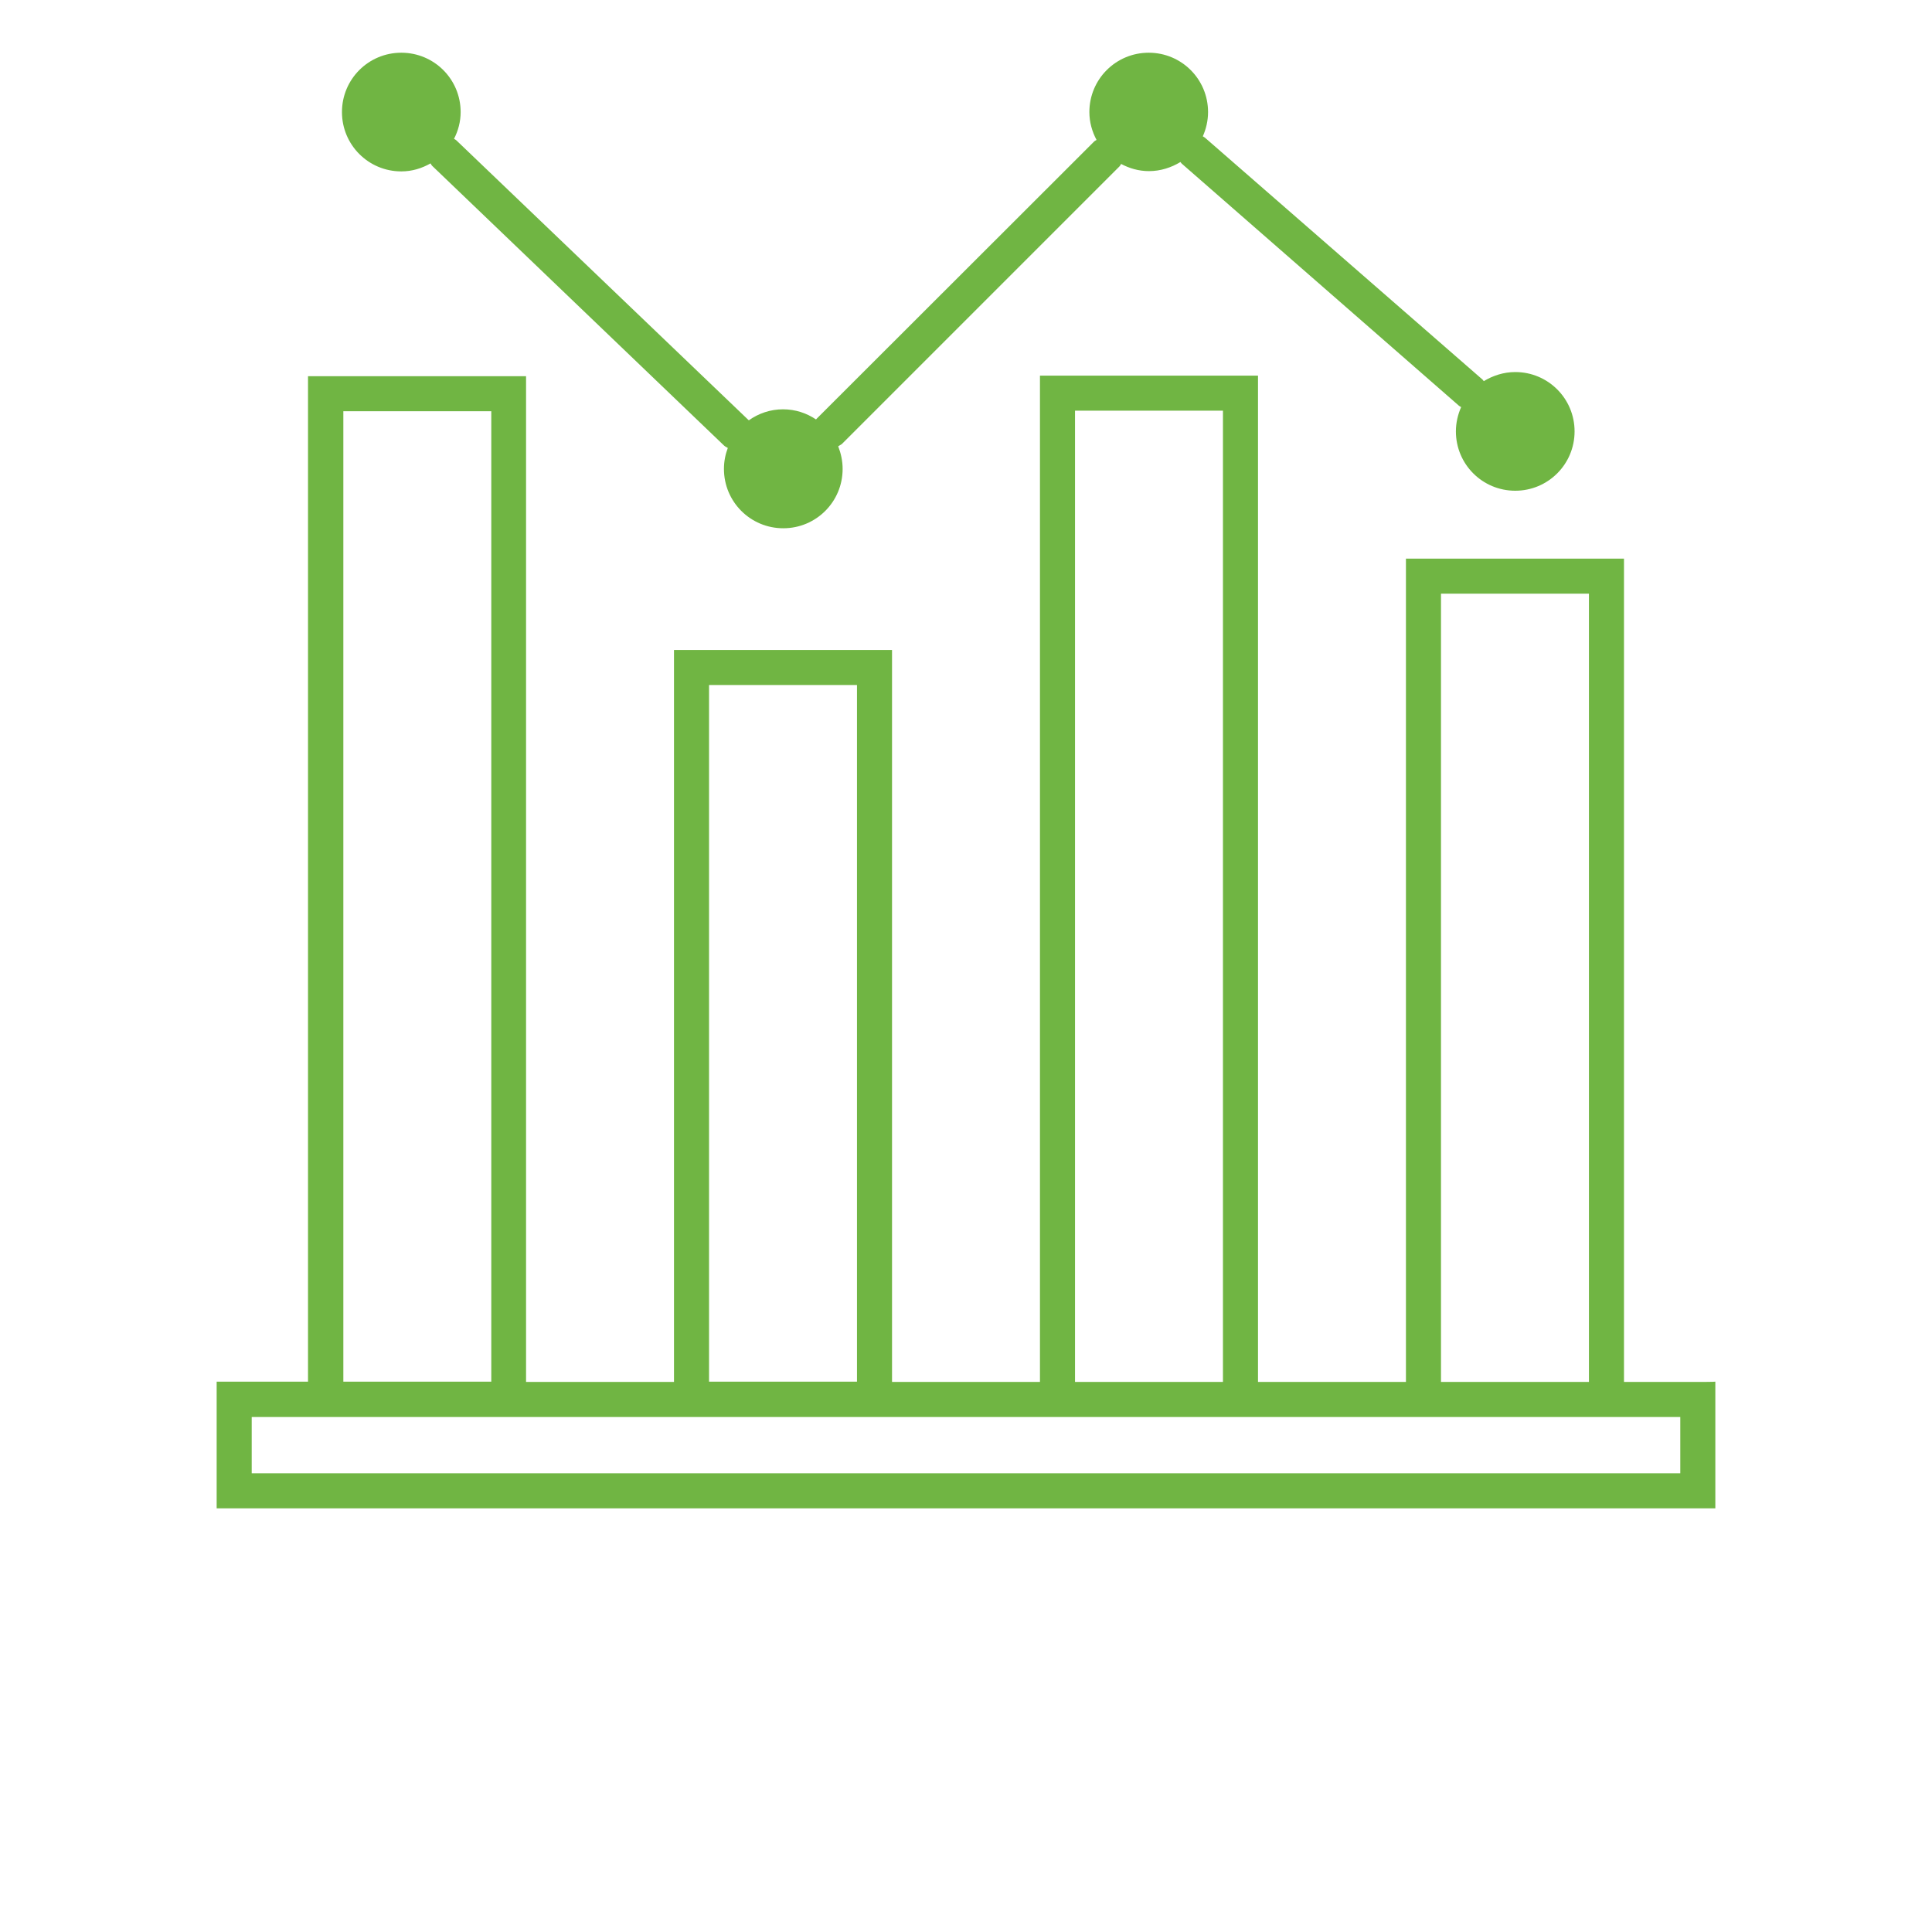
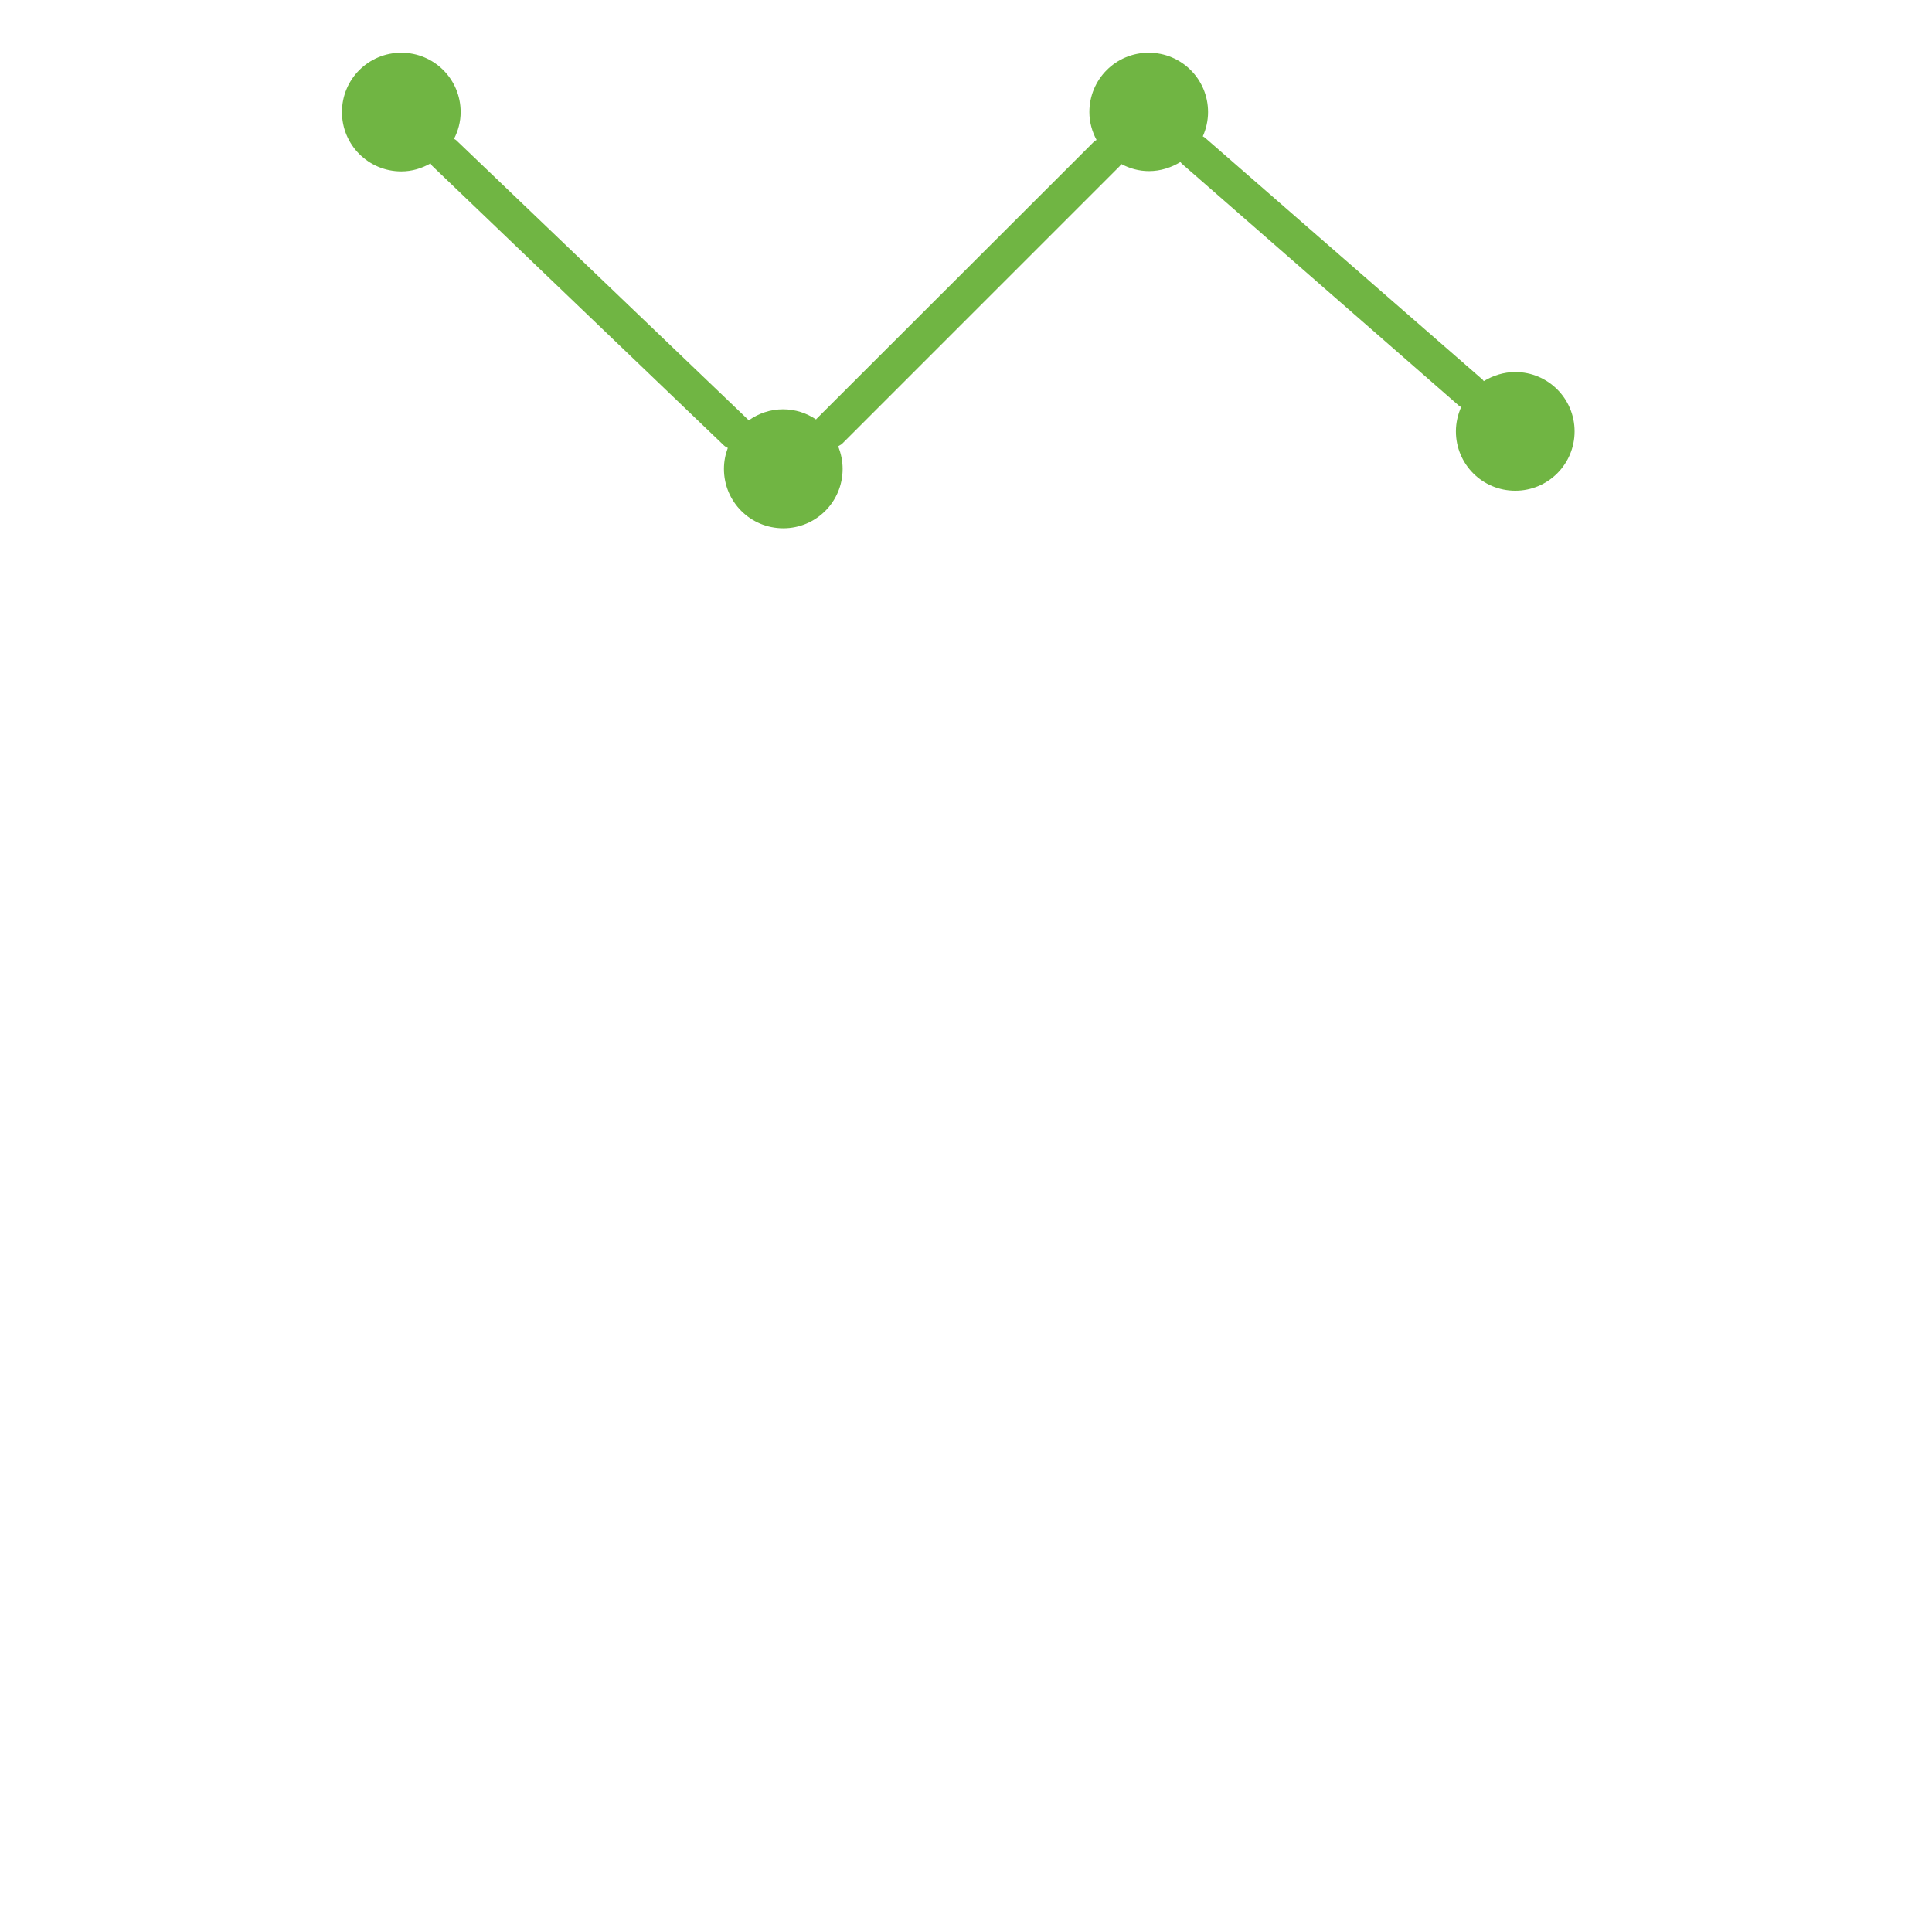
<svg xmlns="http://www.w3.org/2000/svg" version="1.1" id="Livello_1" x="0px" y="0px" viewBox="0 0 700 700" style="enable-background:new 0 0 700 700;" xml:space="preserve">
  <style type="text/css">
	.st0{fill:#70B543;}
</style>
  <g>
-     <path class="st0" d="M615.2,500.7h-26.8V202.4h-79v298.3h-53.6V136.1h-79v364.6h-53.6V235.5h-79v265.2h-53.6V136.3h-79v364.3H78.5   v45.9h543v-45.9C621.5,500.7,615.2,500.7,615.2,500.7L615.2,500.7z M522.1,215.1h53.6v285.6h-53.6V215.1z M389.5,148.8h53.6v351.9   h-53.6V148.8z M256.9,248.2h53.6v252.4h-53.6V248.2z M124.4,149H178v351.6h-53.6V149z M608.8,533.8H91.2v-20.4h517.6V533.8z" />
    <path class="st0" d="M145.4,19.1c-11.9,0-21.5,9.6-21.5,21.5s9.6,21.5,21.5,21.5c3.9,0,7.4-1.1,10.6-2.9c0.2,0.3,0.3,0.6,0.6,0.9   l105.7,101.3c0.4,0.4,0.9,0.6,1.4,0.9c-0.9,2.4-1.4,4.9-1.4,7.6c0,11.9,9.6,21.5,21.5,21.5s21.5-9.6,21.5-21.5   c0-2.9-0.6-5.6-1.6-8.2c0.4-0.3,0.9-0.5,1.3-0.8L405.6,60.3c0.3-0.3,0.4-0.6,0.6-0.9c3,1.6,6.4,2.6,10.1,2.6   c4.2,0,8.1-1.3,11.4-3.3c0.2,0.2,0.3,0.5,0.6,0.7L528.6,147c0.2,0.2,0.5,0.3,0.8,0.5c-1.2,2.7-1.9,5.7-1.9,8.8   c0,11.9,9.6,21.5,21.5,21.5s21.5-9.6,21.5-21.5s-9.6-21.5-21.5-21.5c-4.2,0-8.1,1.3-11.4,3.3c-0.2-0.2-0.3-0.5-0.6-0.7L436.6,49.9   c-0.2-0.2-0.5-0.3-0.8-0.5c1.2-2.7,1.9-5.7,1.9-8.8c0-11.9-9.6-21.5-21.5-21.5s-21.5,9.6-21.5,21.5c0,3.7,1,7.1,2.6,10.1   c-0.3,0.2-0.6,0.3-0.9,0.6L295.8,151.8c-0.1,0.1-0.1,0.1-0.1,0.2c-3.4-2.3-7.5-3.7-12-3.7c-4.6,0-8.9,1.5-12.4,4   c-0.1-0.1-0.1-0.2-0.2-0.2L165.4,50.9c-0.3-0.3-0.6-0.4-0.9-0.6c1.5-2.9,2.4-6.2,2.4-9.7C166.9,28.7,157.3,19.1,145.4,19.1   L145.4,19.1z" />
  </g>
</svg>